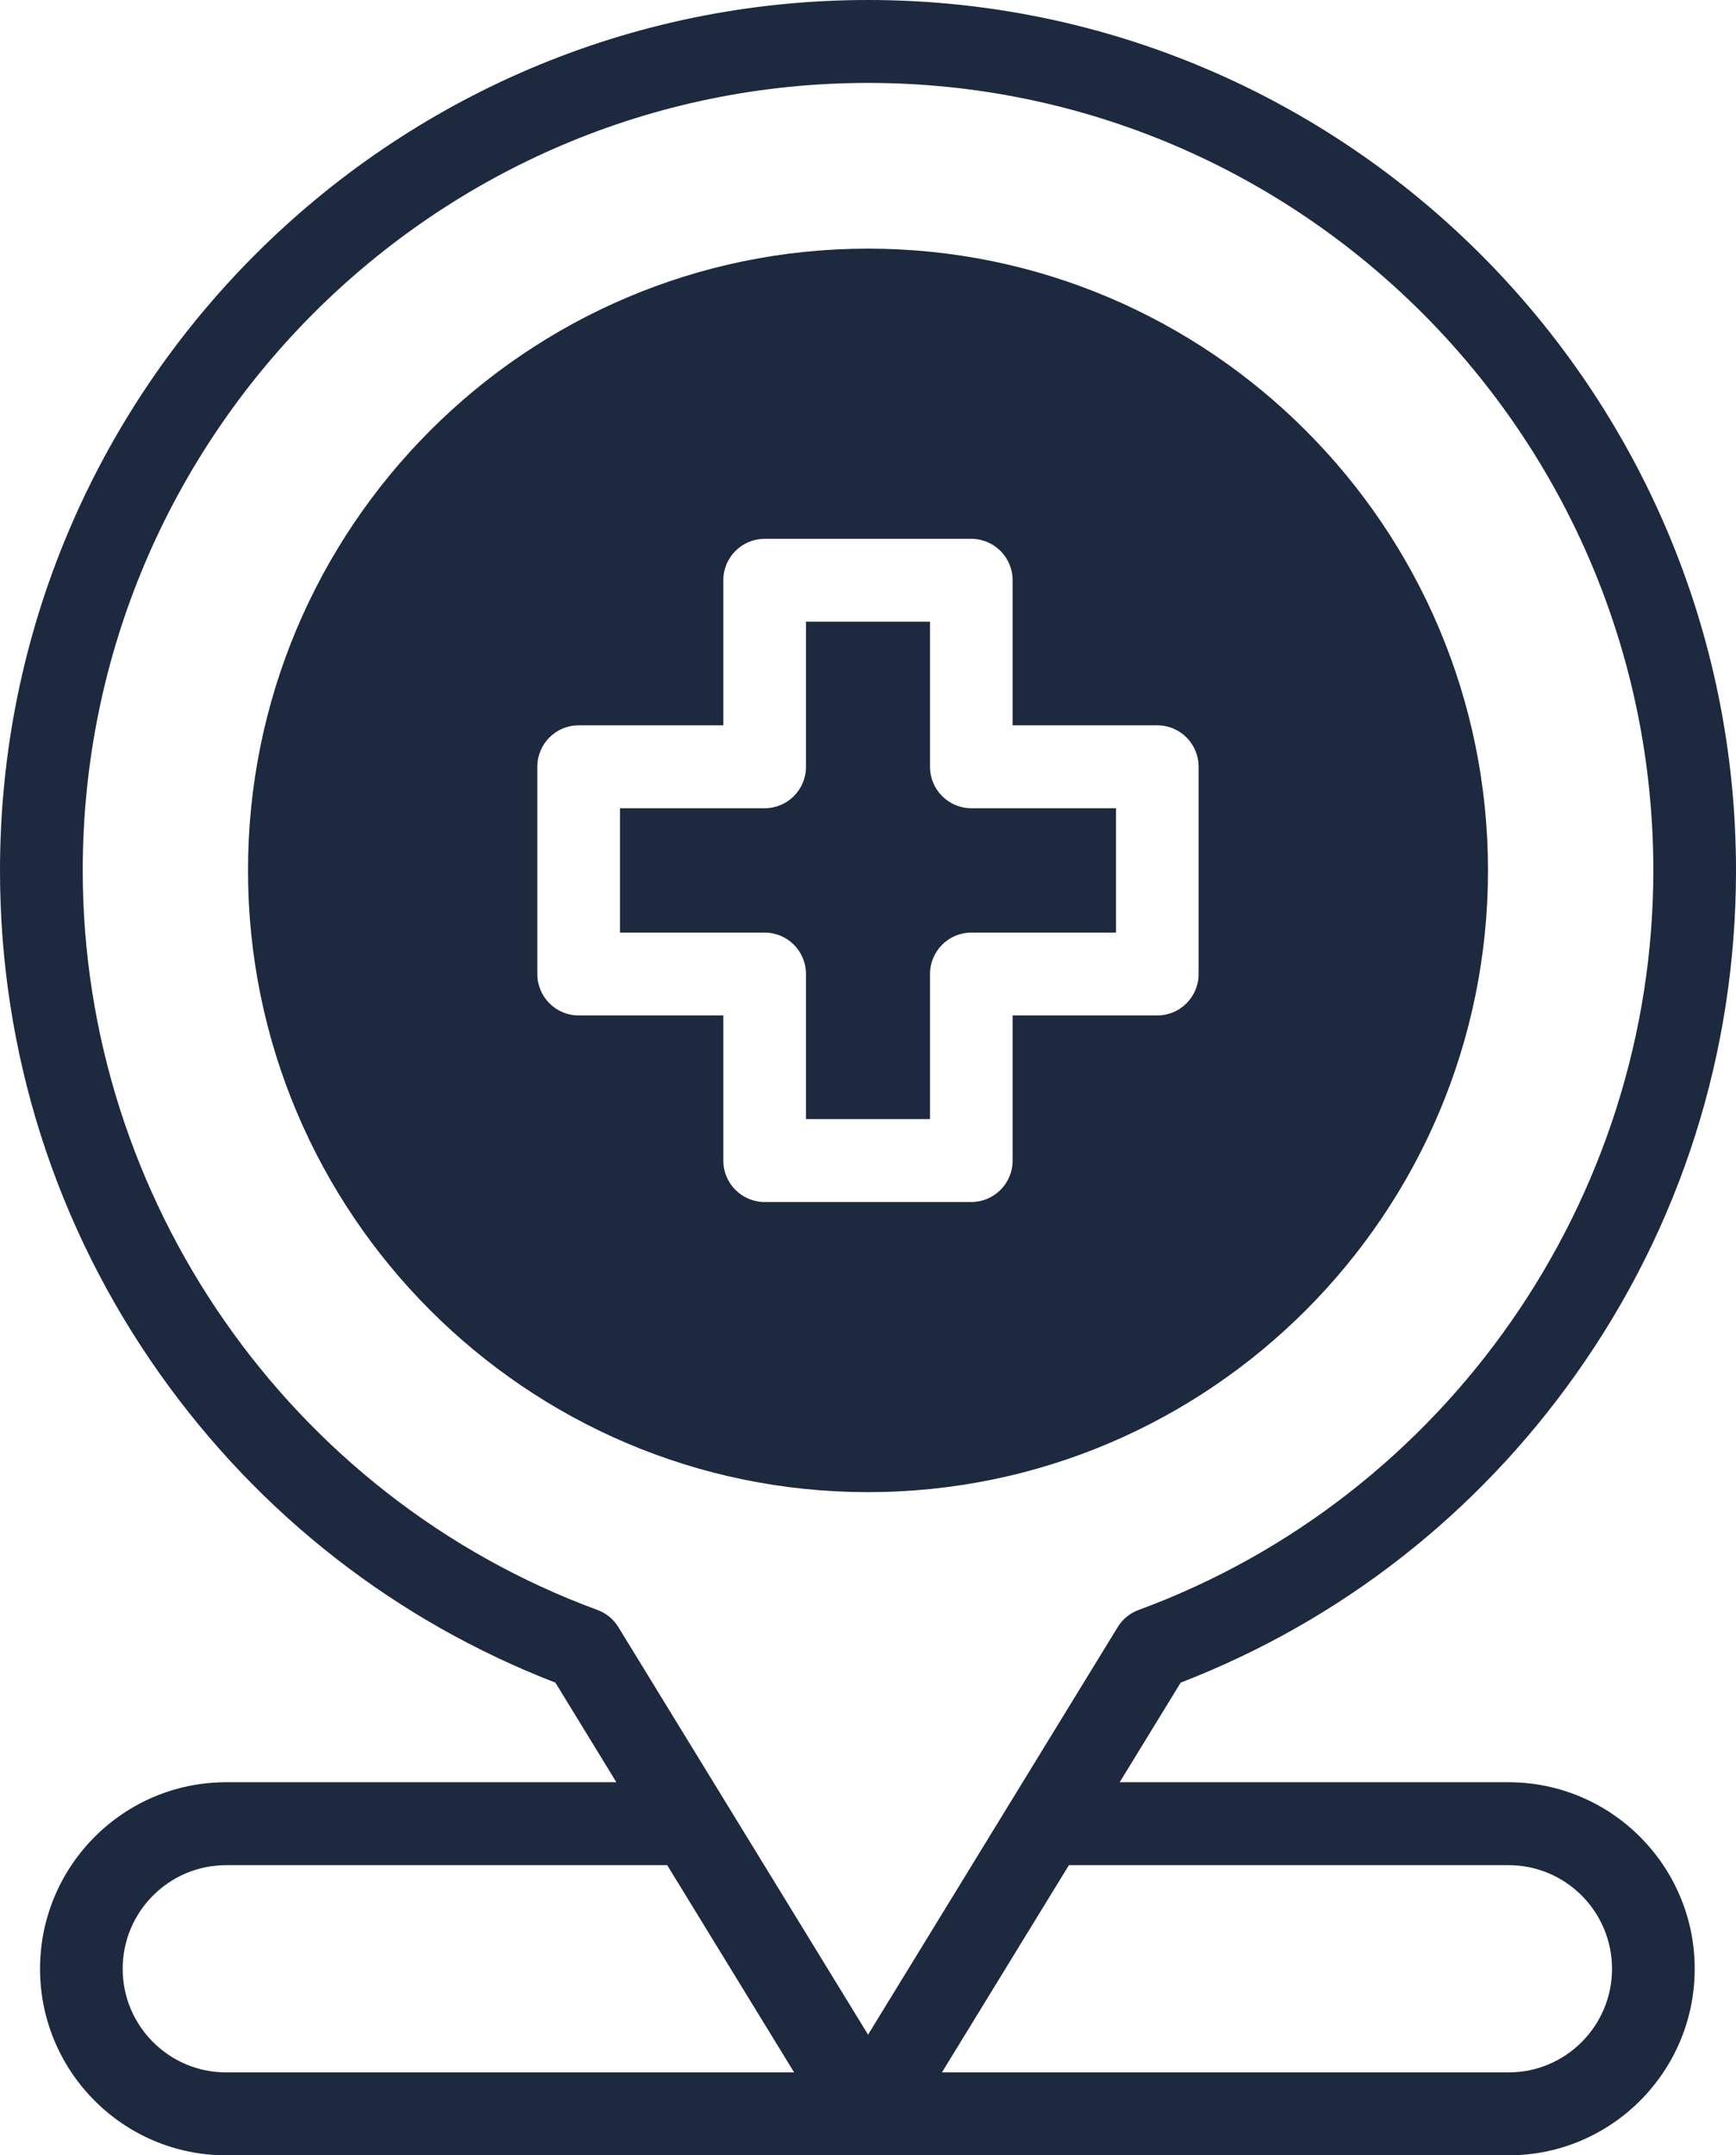
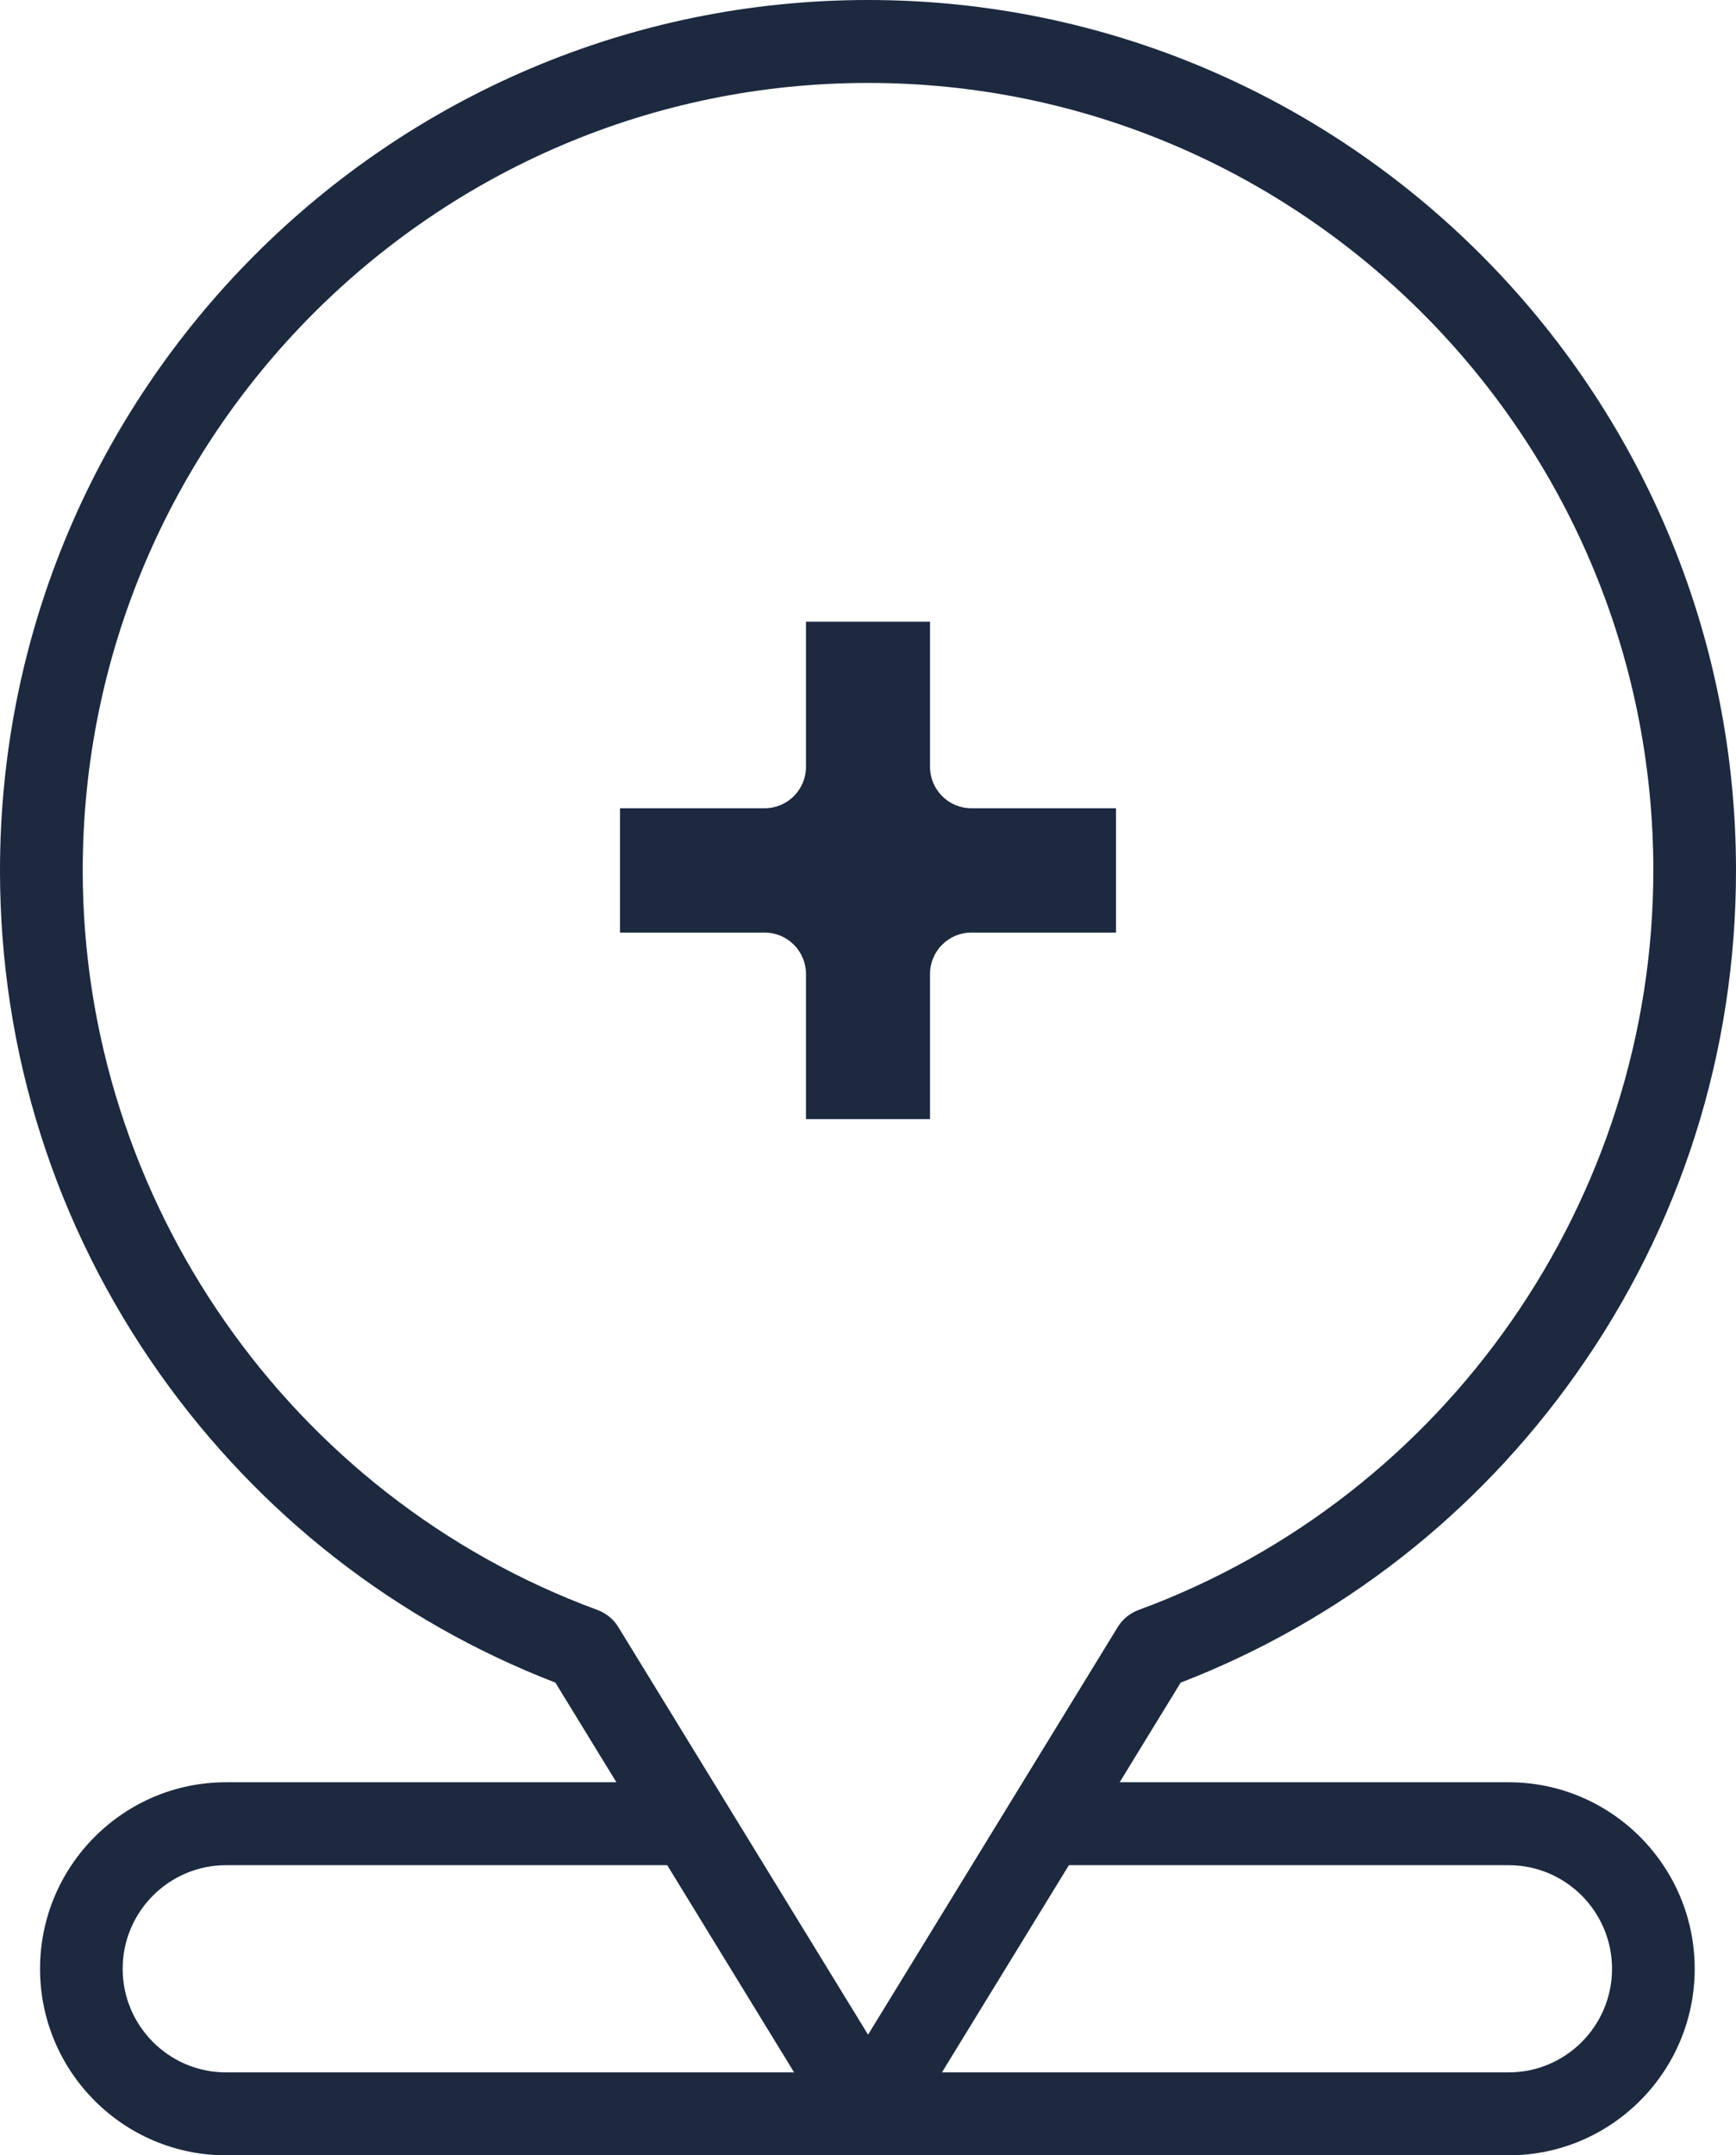
<svg xmlns="http://www.w3.org/2000/svg" width="29" height="36" viewBox="0 0 29 36" fill="none">
  <path d="M15.536 12.808V10.384H13.464V12.808C13.464 13.19 13.155 13.5 12.774 13.5H10.357V15.577H12.774C13.155 15.577 13.464 15.887 13.464 16.269V18.692H15.536V16.269C15.536 15.887 15.845 15.577 16.226 15.577H18.643V13.5H16.226C15.845 13.5 15.536 13.19 15.536 12.808Z" fill="#1C293F" />
-   <path d="M20.023 16.269C20.023 16.651 19.714 16.961 19.333 16.961H16.916V19.385C16.916 19.767 16.607 20.077 16.226 20.077H12.774C12.392 20.077 12.083 19.767 12.083 19.385V16.961H9.666C9.285 16.961 8.976 16.651 8.976 16.269V12.808C8.976 12.425 9.285 12.115 9.666 12.115H12.083V9.692C12.083 9.31 12.392 9 12.774 9H16.226C16.607 9 16.916 9.31 16.916 9.692V12.115H19.333C19.714 12.115 20.023 12.425 20.023 12.808V16.269ZM24.857 14.539C24.857 8.812 20.211 4.153 14.5 4.153C8.788 4.153 4.143 8.812 4.143 14.539C4.143 20.265 8.788 24.923 14.5 24.923C20.211 24.923 24.857 20.265 24.857 14.539Z" fill="#1C293F" />
  <path d="M25.203 34.615H15.735L17.856 31.154H25.203C26.155 31.154 26.929 31.931 26.929 32.885C26.929 33.839 26.155 34.615 25.203 34.615ZM14.501 33.985L10.33 27.178C10.249 27.045 10.126 26.945 9.98 26.891C4.837 24.998 1.382 20.034 1.382 14.539C1.382 7.285 7.267 1.385 14.501 1.385C21.734 1.385 27.619 7.285 27.619 14.539C27.619 20.034 24.164 24.998 19.021 26.891C18.875 26.945 18.752 27.045 18.671 27.178L14.501 33.985ZM3.776 34.615C2.824 34.615 2.049 33.839 2.049 32.885C2.049 31.931 2.824 31.154 3.776 31.154H11.146L13.266 34.615H3.776ZM25.203 29.769H18.704L19.723 28.105C22.386 27.075 24.666 25.297 26.328 22.95C28.076 20.484 29 17.575 29 14.539C29 6.522 22.496 0 14.501 0C6.505 0 0 6.522 0 14.539C0 17.575 0.925 20.484 2.672 22.95C4.335 25.297 6.615 27.075 9.278 28.105L10.297 29.769H3.776C2.062 29.769 0.669 31.167 0.669 32.885C0.669 34.603 2.062 36 3.776 36H14.42C14.436 36 14.451 35.999 14.465 35.998C14.477 35.998 14.489 36 14.501 36C14.509 36 14.517 35.999 14.526 35.998C14.536 35.999 14.547 36 14.558 36H25.203C26.916 36 28.31 34.603 28.31 32.885C28.31 31.167 26.916 29.769 25.203 29.769Z" fill="#1C293F" />
</svg>